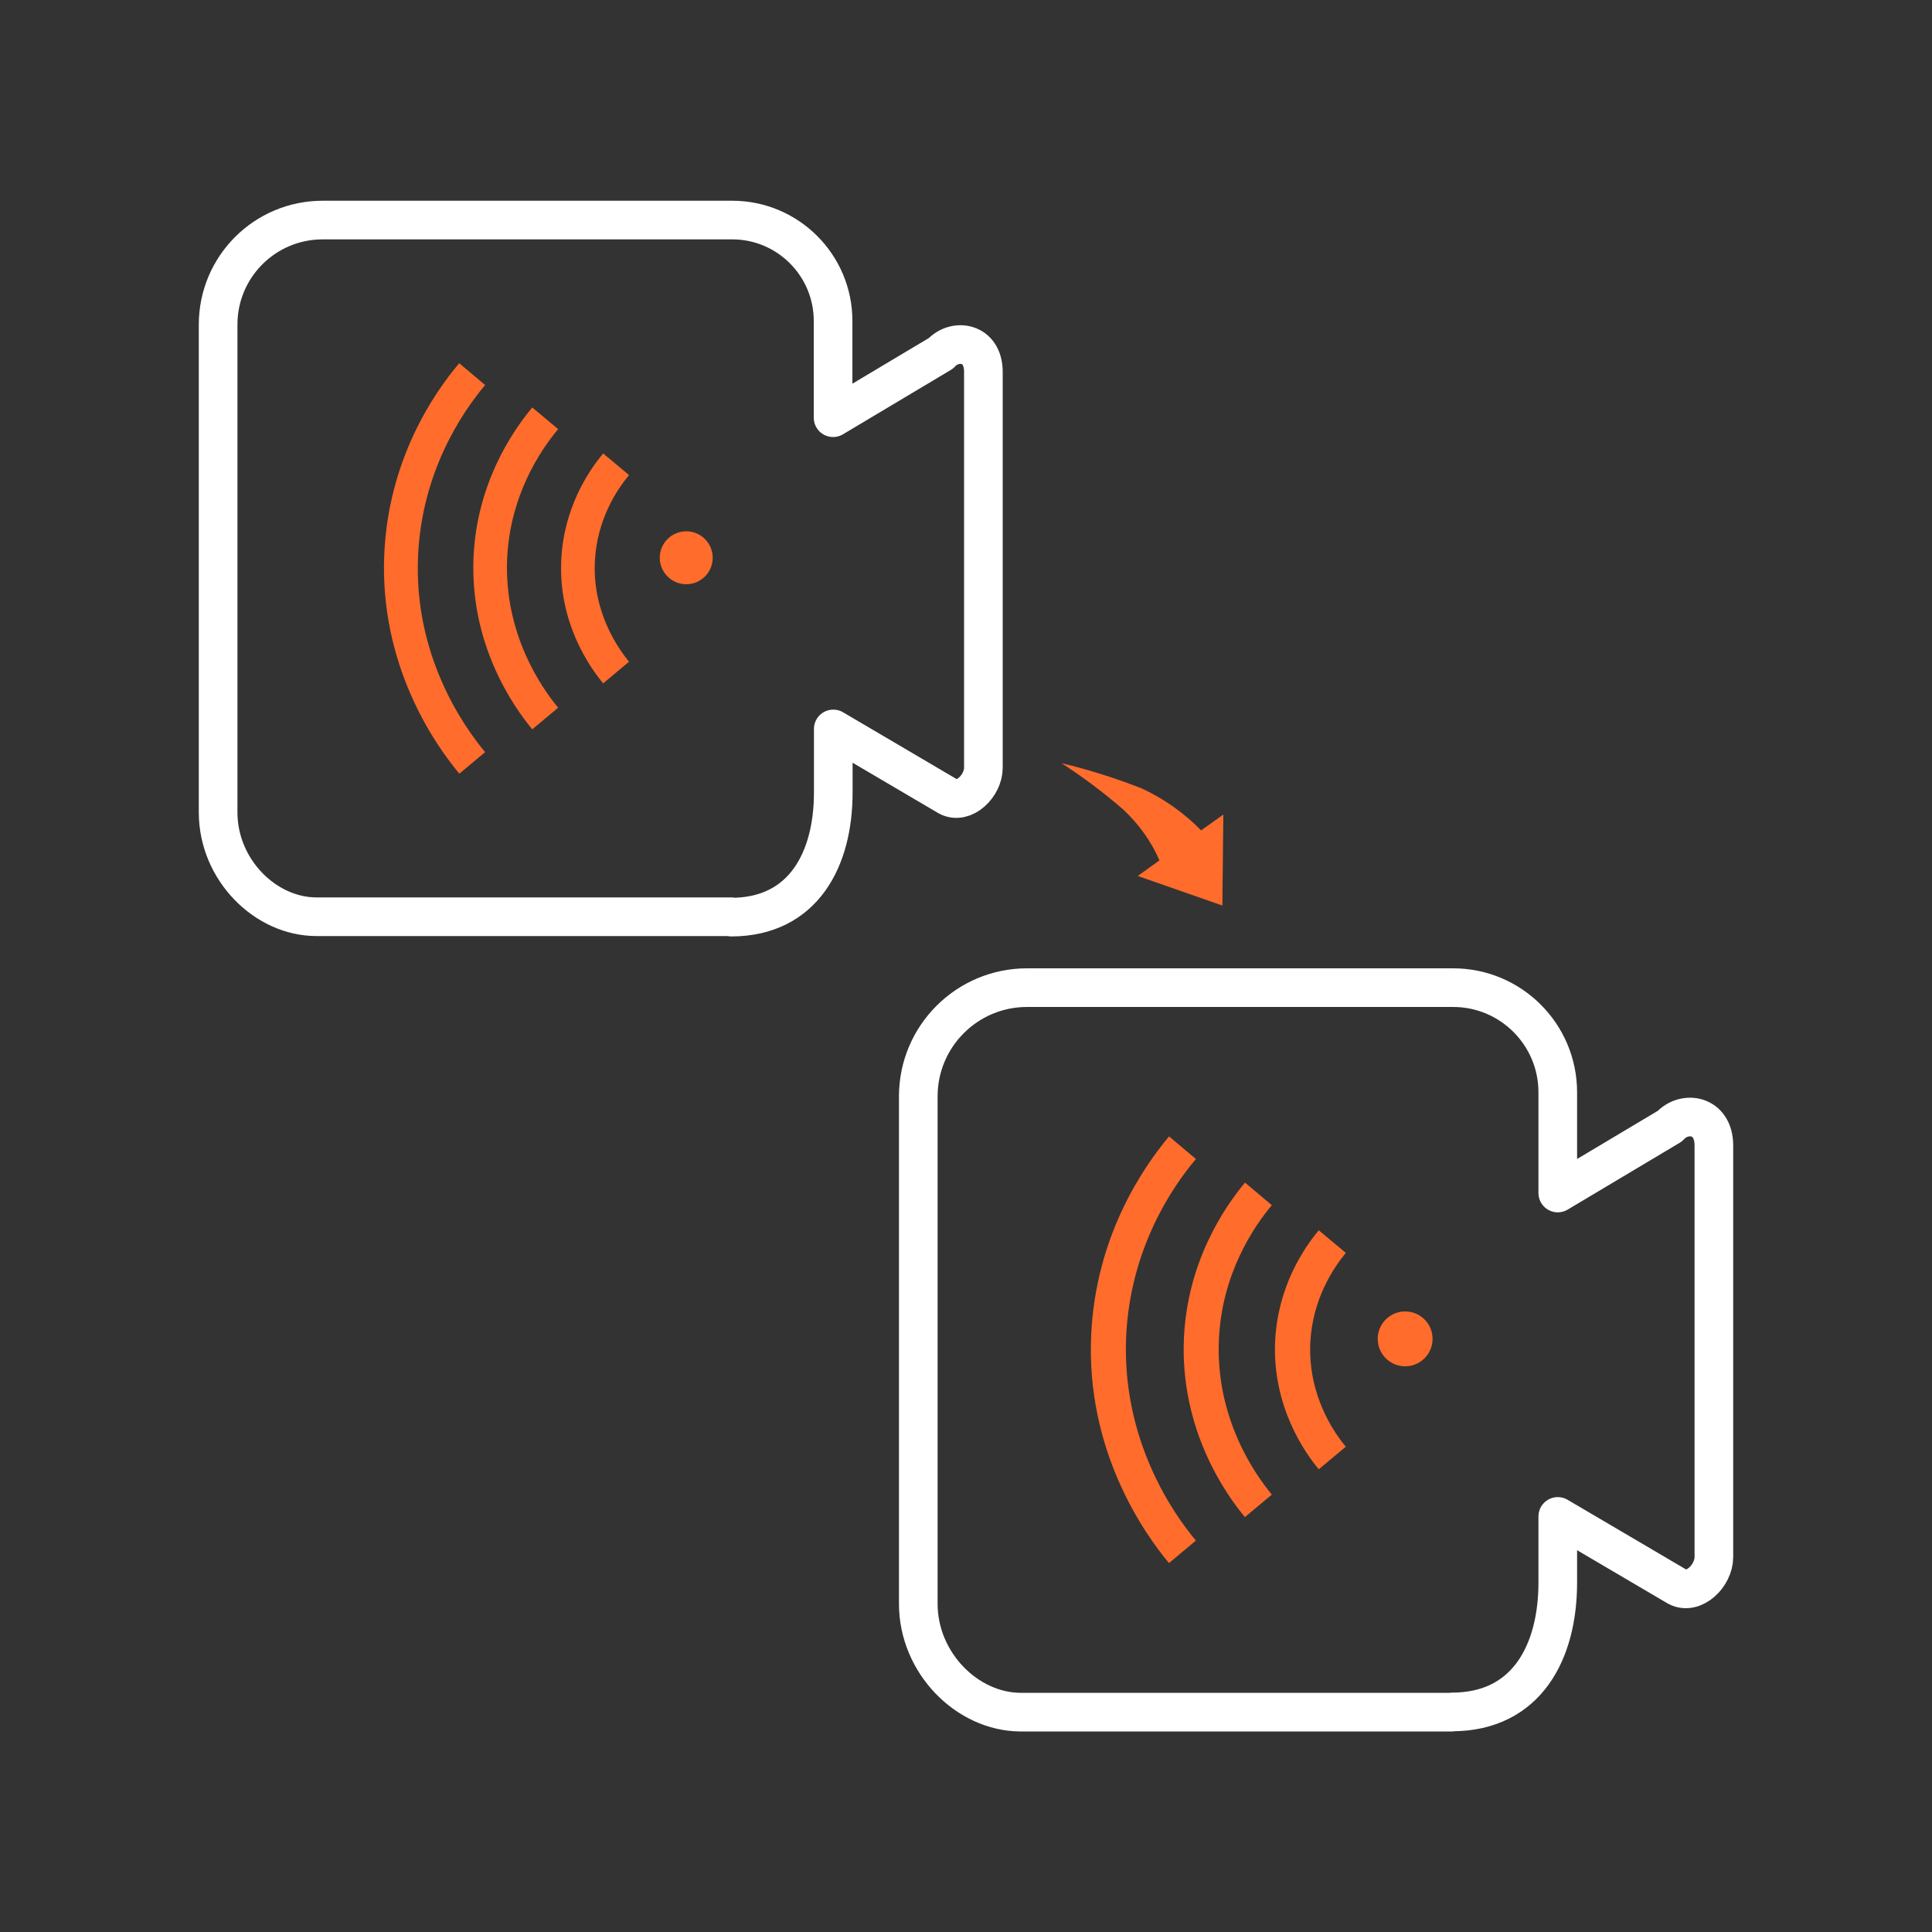
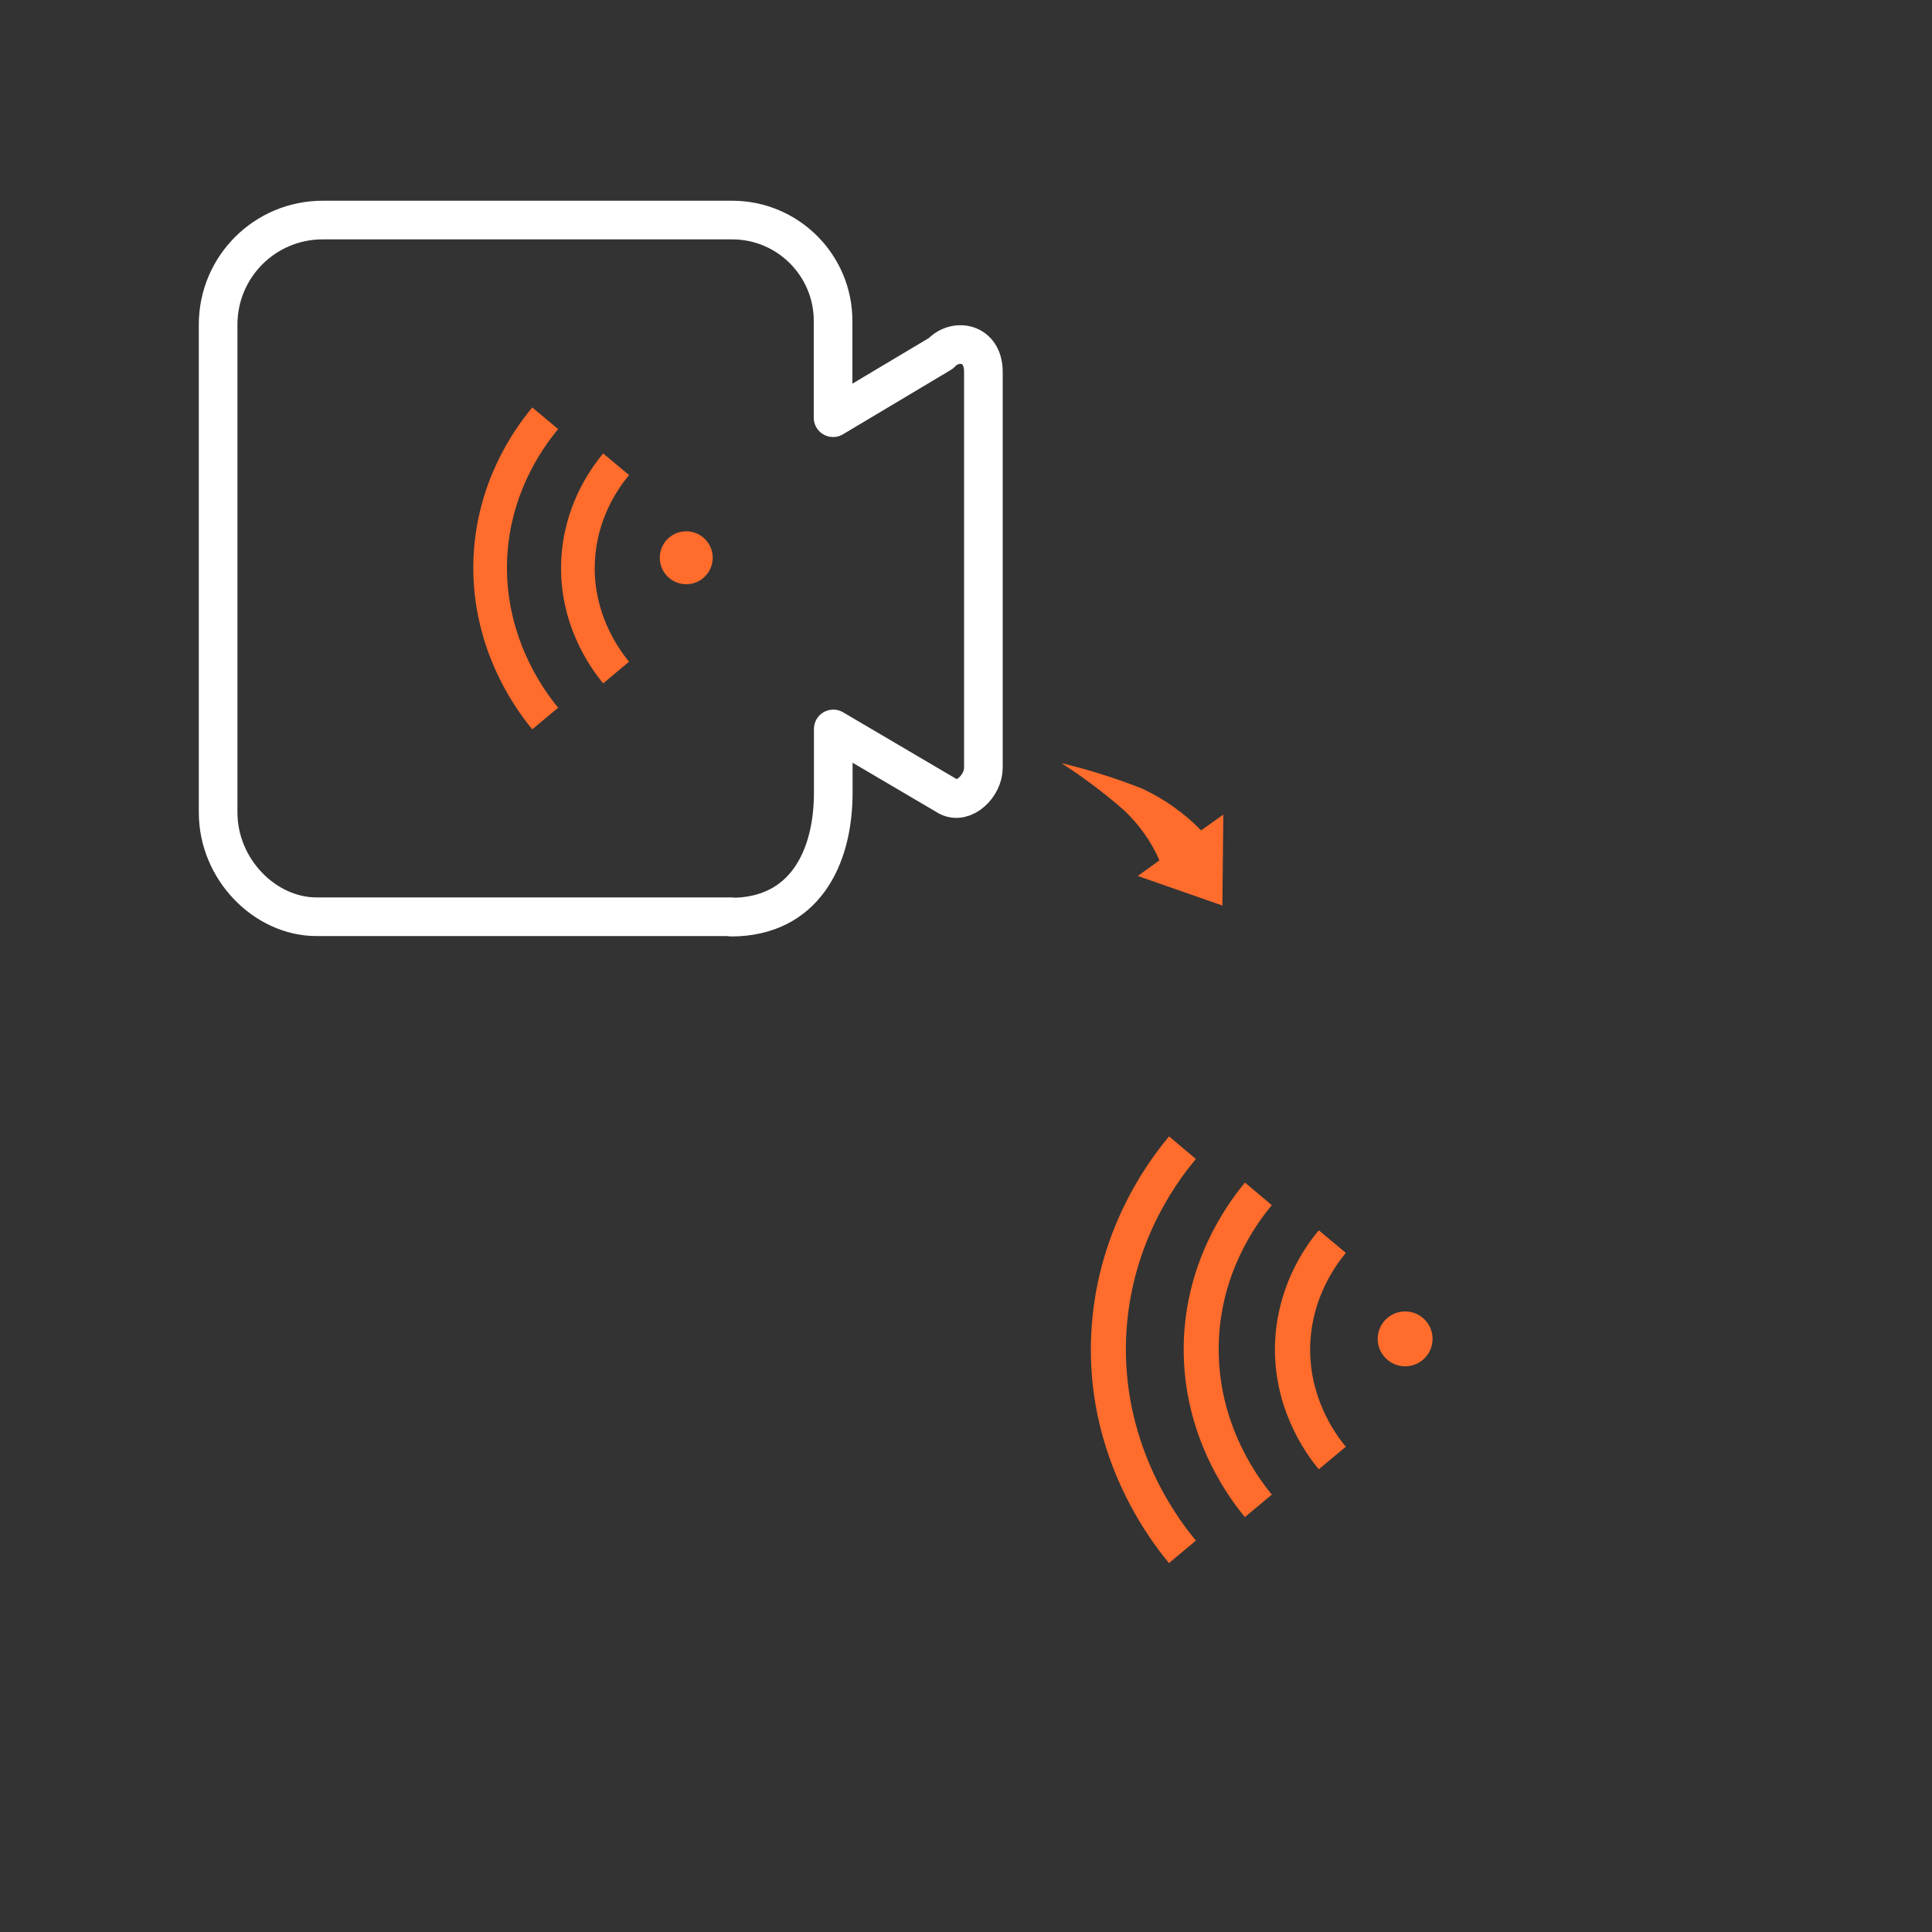
<svg xmlns="http://www.w3.org/2000/svg" id="live-to-live" viewBox="0 0 100 100">
  <rect x="0" y="0" width="100" height="100" fill="#333333" stroke="none" />
  <g>
    <path d="M37.85,47.45h-21.47c-2.65,0-5.09-2.44-5.09-5.4v-25.25c0-2.99,2.42-5.41,5.41-5.41h21.2c2.88,0,5.22,2.34,5.22,5.22v5.01l5.58-3.33c.73-.8,2.2-.59,2.2.96v20.49c0,.93-1,1.92-1.82,1.49l-5.95-3.5v3.29c0,3.44-1.53,6.44-5.27,6.45Z" style="fill: none; stroke: #fff; stroke-linecap: round; stroke-linejoin: round; stroke-width: 2px;" />
    <g>
-       <path d="M23.77,40.04c-1.25-1.5-4.14-5.6-3.88-11.37.22-4.85,2.52-8.27,3.88-9.87l1.34,1.13c-1.21,1.44-3.27,4.49-3.47,8.83-.24,5.15,2.35,8.83,3.47,10.17l-1.34,1.12Z" style="fill: #ff6c2c; stroke-width: 0px;" />
      <path d="M27.55,37.75c-.98-1.18-3.24-4.4-3.04-8.92.17-3.78,1.98-6.47,3.04-7.74l1.34,1.12c-.92,1.1-2.49,3.43-2.64,6.7-.17,3.9,1.79,6.7,2.64,7.72l-1.34,1.12Z" style="fill: #ff6c2c; stroke-width: 0px;" />
      <path d="M31.22,35.37c-.7-.84-2.32-3.14-2.17-6.37.12-2.7,1.41-4.62,2.17-5.53l1.34,1.12c-.62.74-1.67,2.3-1.77,4.49-.12,2.61,1.2,4.48,1.77,5.17l-1.34,1.12Z" style="fill: #ff6c2c; stroke-width: 0px;" />
      <circle cx="35.52" cy="28.87" r="1.37" style="fill: #ff6c2c; stroke-width: 0px;" />
    </g>
  </g>
  <g>
-     <path d="M75.15,88.62h-22.33c-2.75-.01-5.29-2.54-5.29-5.61v-26.26c0-3.11,2.52-5.63,5.63-5.63h22.05c3,0,5.42,2.43,5.42,5.42v5.21l5.8-3.46c.75-.83,2.28-.61,2.28,1v21.3c0,.97-1.04,1.99-1.89,1.54l-6.19-3.64v3.42c0,3.58-1.59,6.7-5.48,6.7Z" style="fill: none; stroke: #fff; stroke-linecap: round; stroke-linejoin: round; stroke-width: 2px;" />
    <g>
      <path d="M60.51,80.91c-1.3-1.56-4.31-5.83-4.03-11.82.23-5.04,2.63-8.6,4.03-10.27l1.39,1.17c-1.26,1.49-3.4,4.67-3.61,9.18-.24,5.36,2.44,9.18,3.61,10.57l-1.4,1.17Z" style="fill: #ff6c2c; stroke-width: 0px;" />
      <path d="M64.44,78.53c-1.02-1.22-3.37-4.57-3.16-9.27.18-3.93,2.06-6.73,3.16-8.05l1.39,1.17c-.96,1.14-2.59,3.57-2.74,6.96-.18,4.06,1.86,6.96,2.74,8.02l-1.4,1.17Z" style="fill: #ff6c2c; stroke-width: 0px;" />
      <path d="M68.26,76.05c-.73-.87-2.41-3.27-2.26-6.62.13-2.81,1.47-4.81,2.26-5.75l1.4,1.17c-.64.77-1.73,2.39-1.84,4.66-.12,2.72,1.24,4.66,1.84,5.37l-1.4,1.17Z" style="fill: #ff6c2c; stroke-width: 0px;" />
      <circle cx="72.73" cy="69.3" r="1.42" style="fill: #ff6c2c; stroke-width: 0px;" />
    </g>
  </g>
  <path d="M60.01,44.53c-.42-.98-1.06-1.86-1.84-2.6-1.02-.89-2.1-1.7-3.23-2.43,1.42.34,2.81.78,4.16,1.31,1.14.53,2.18,1.26,3.07,2.17l1.15-.82-.05,4.71-4.38-1.53,1.14-.82h0Z" style="fill: #ff6c2c; fill-rule: evenodd; stroke-width: 0px;" />
</svg>